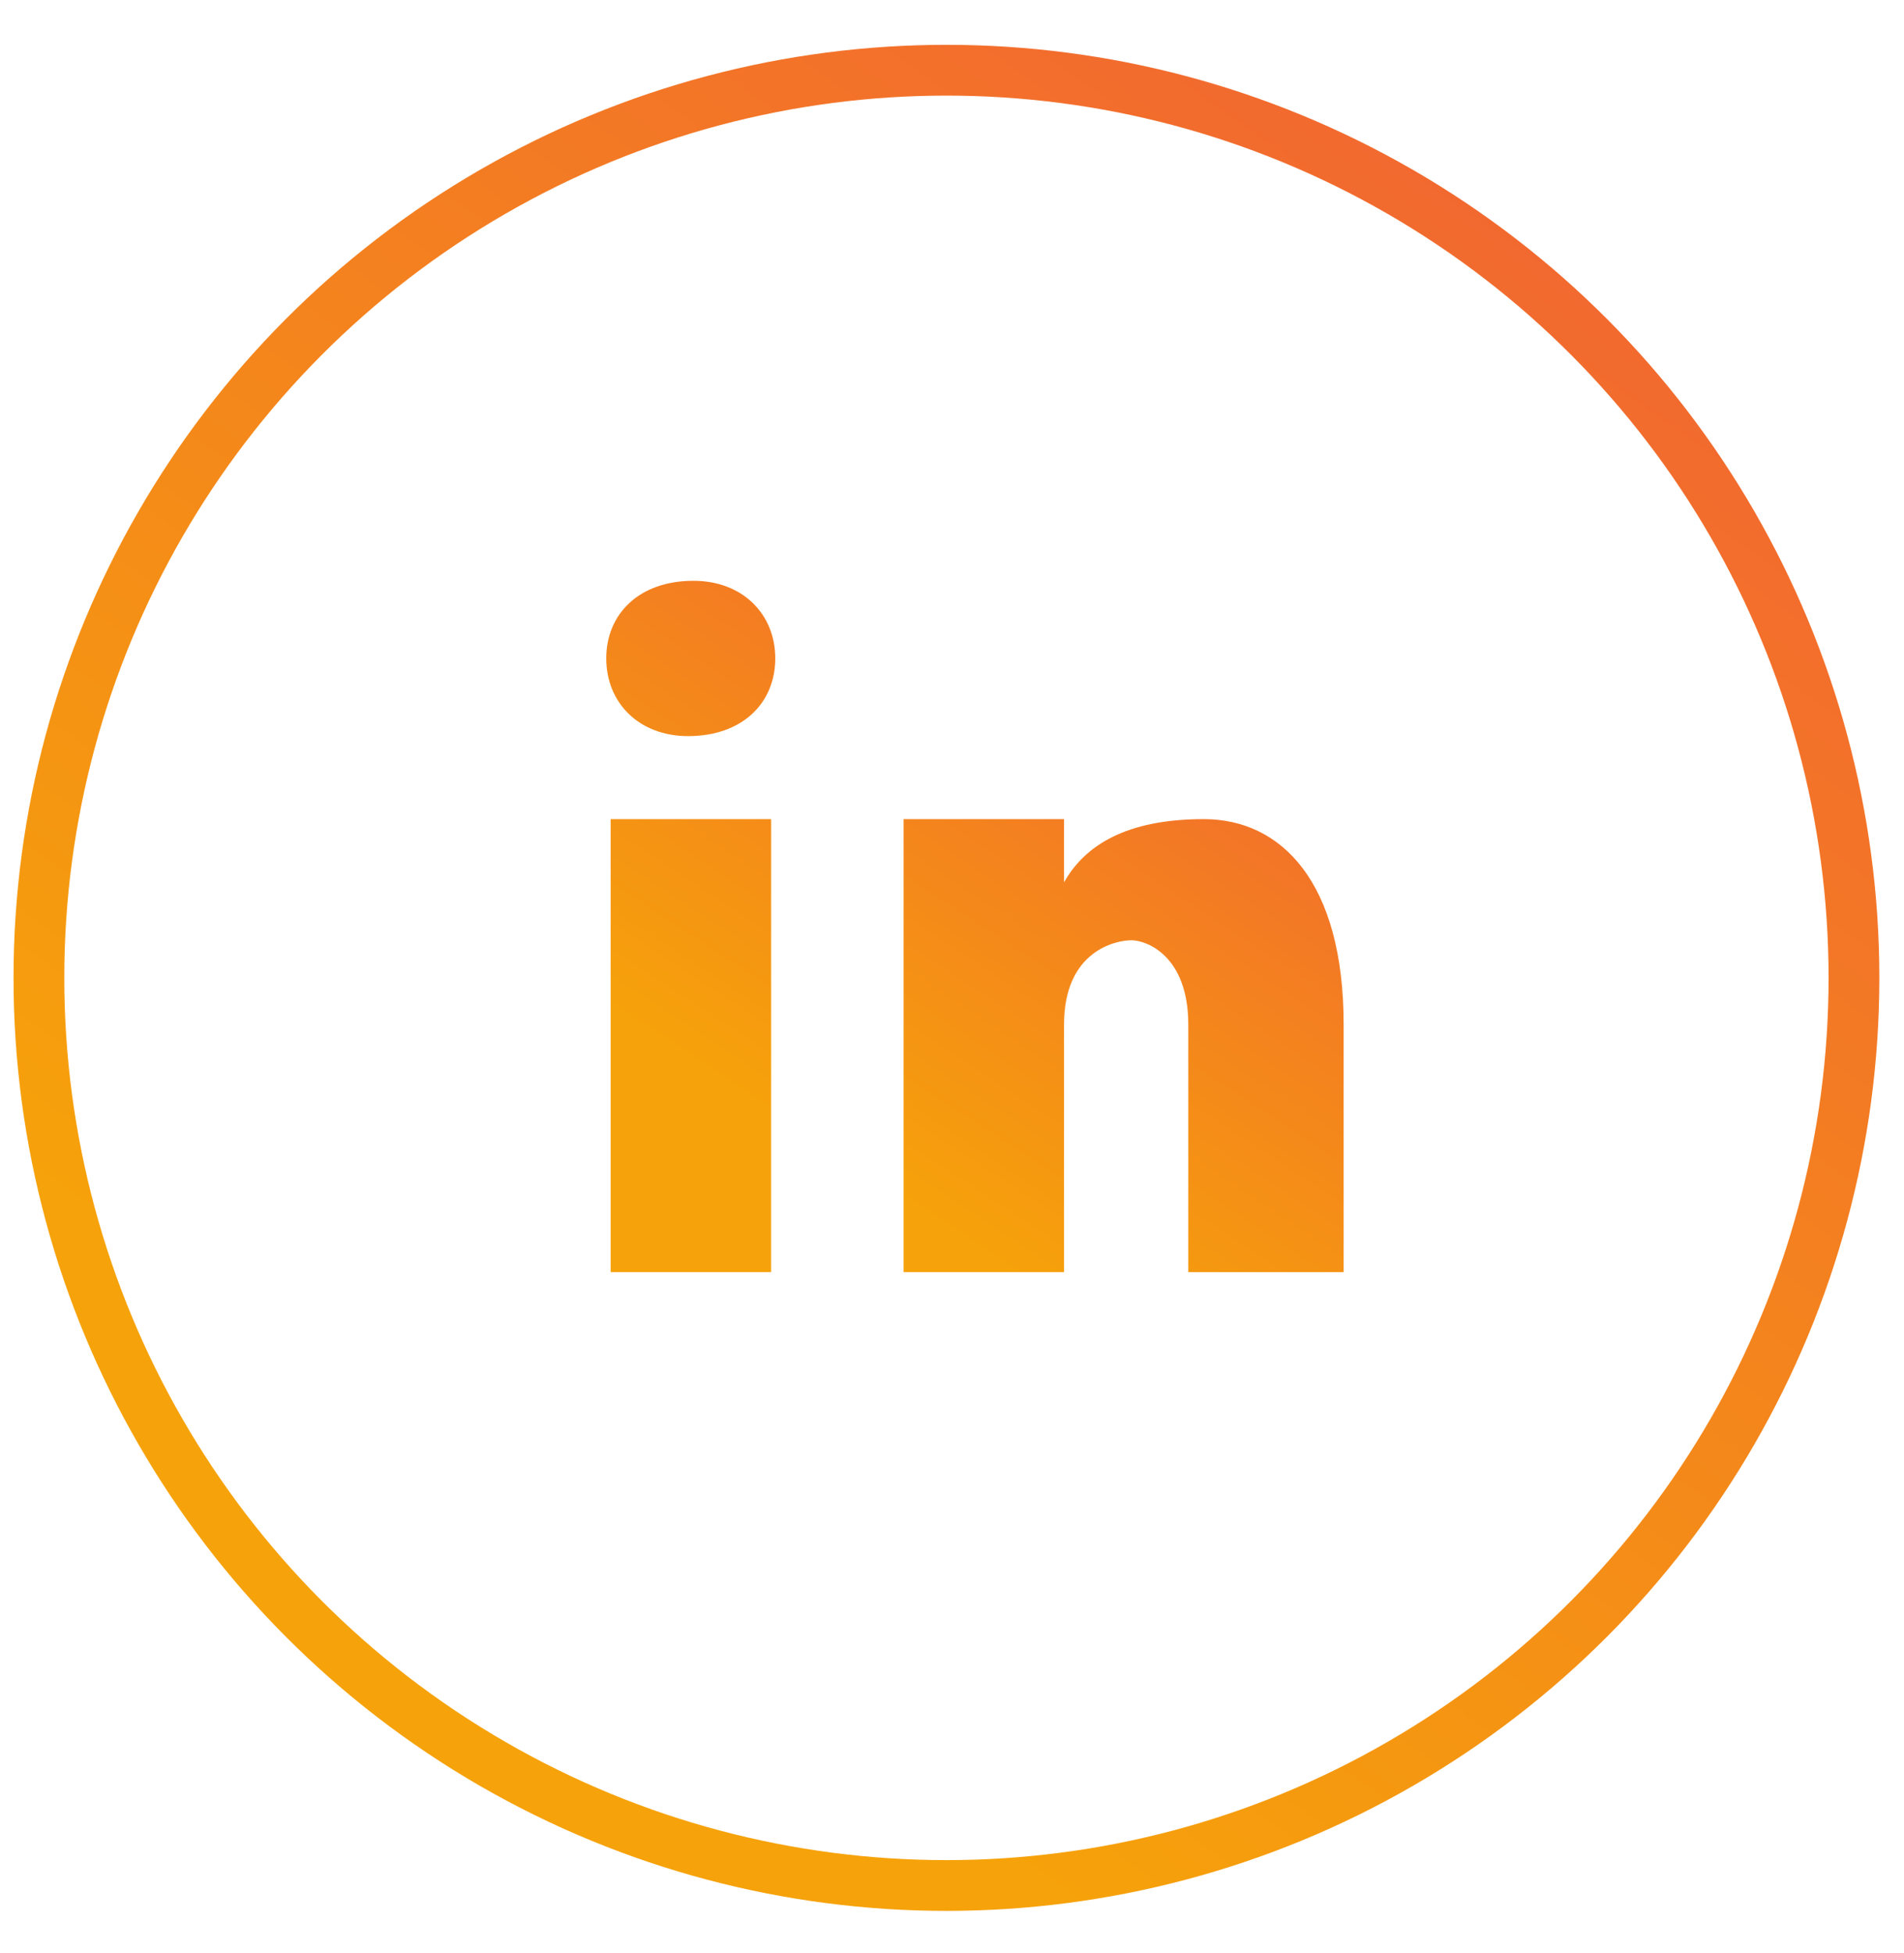
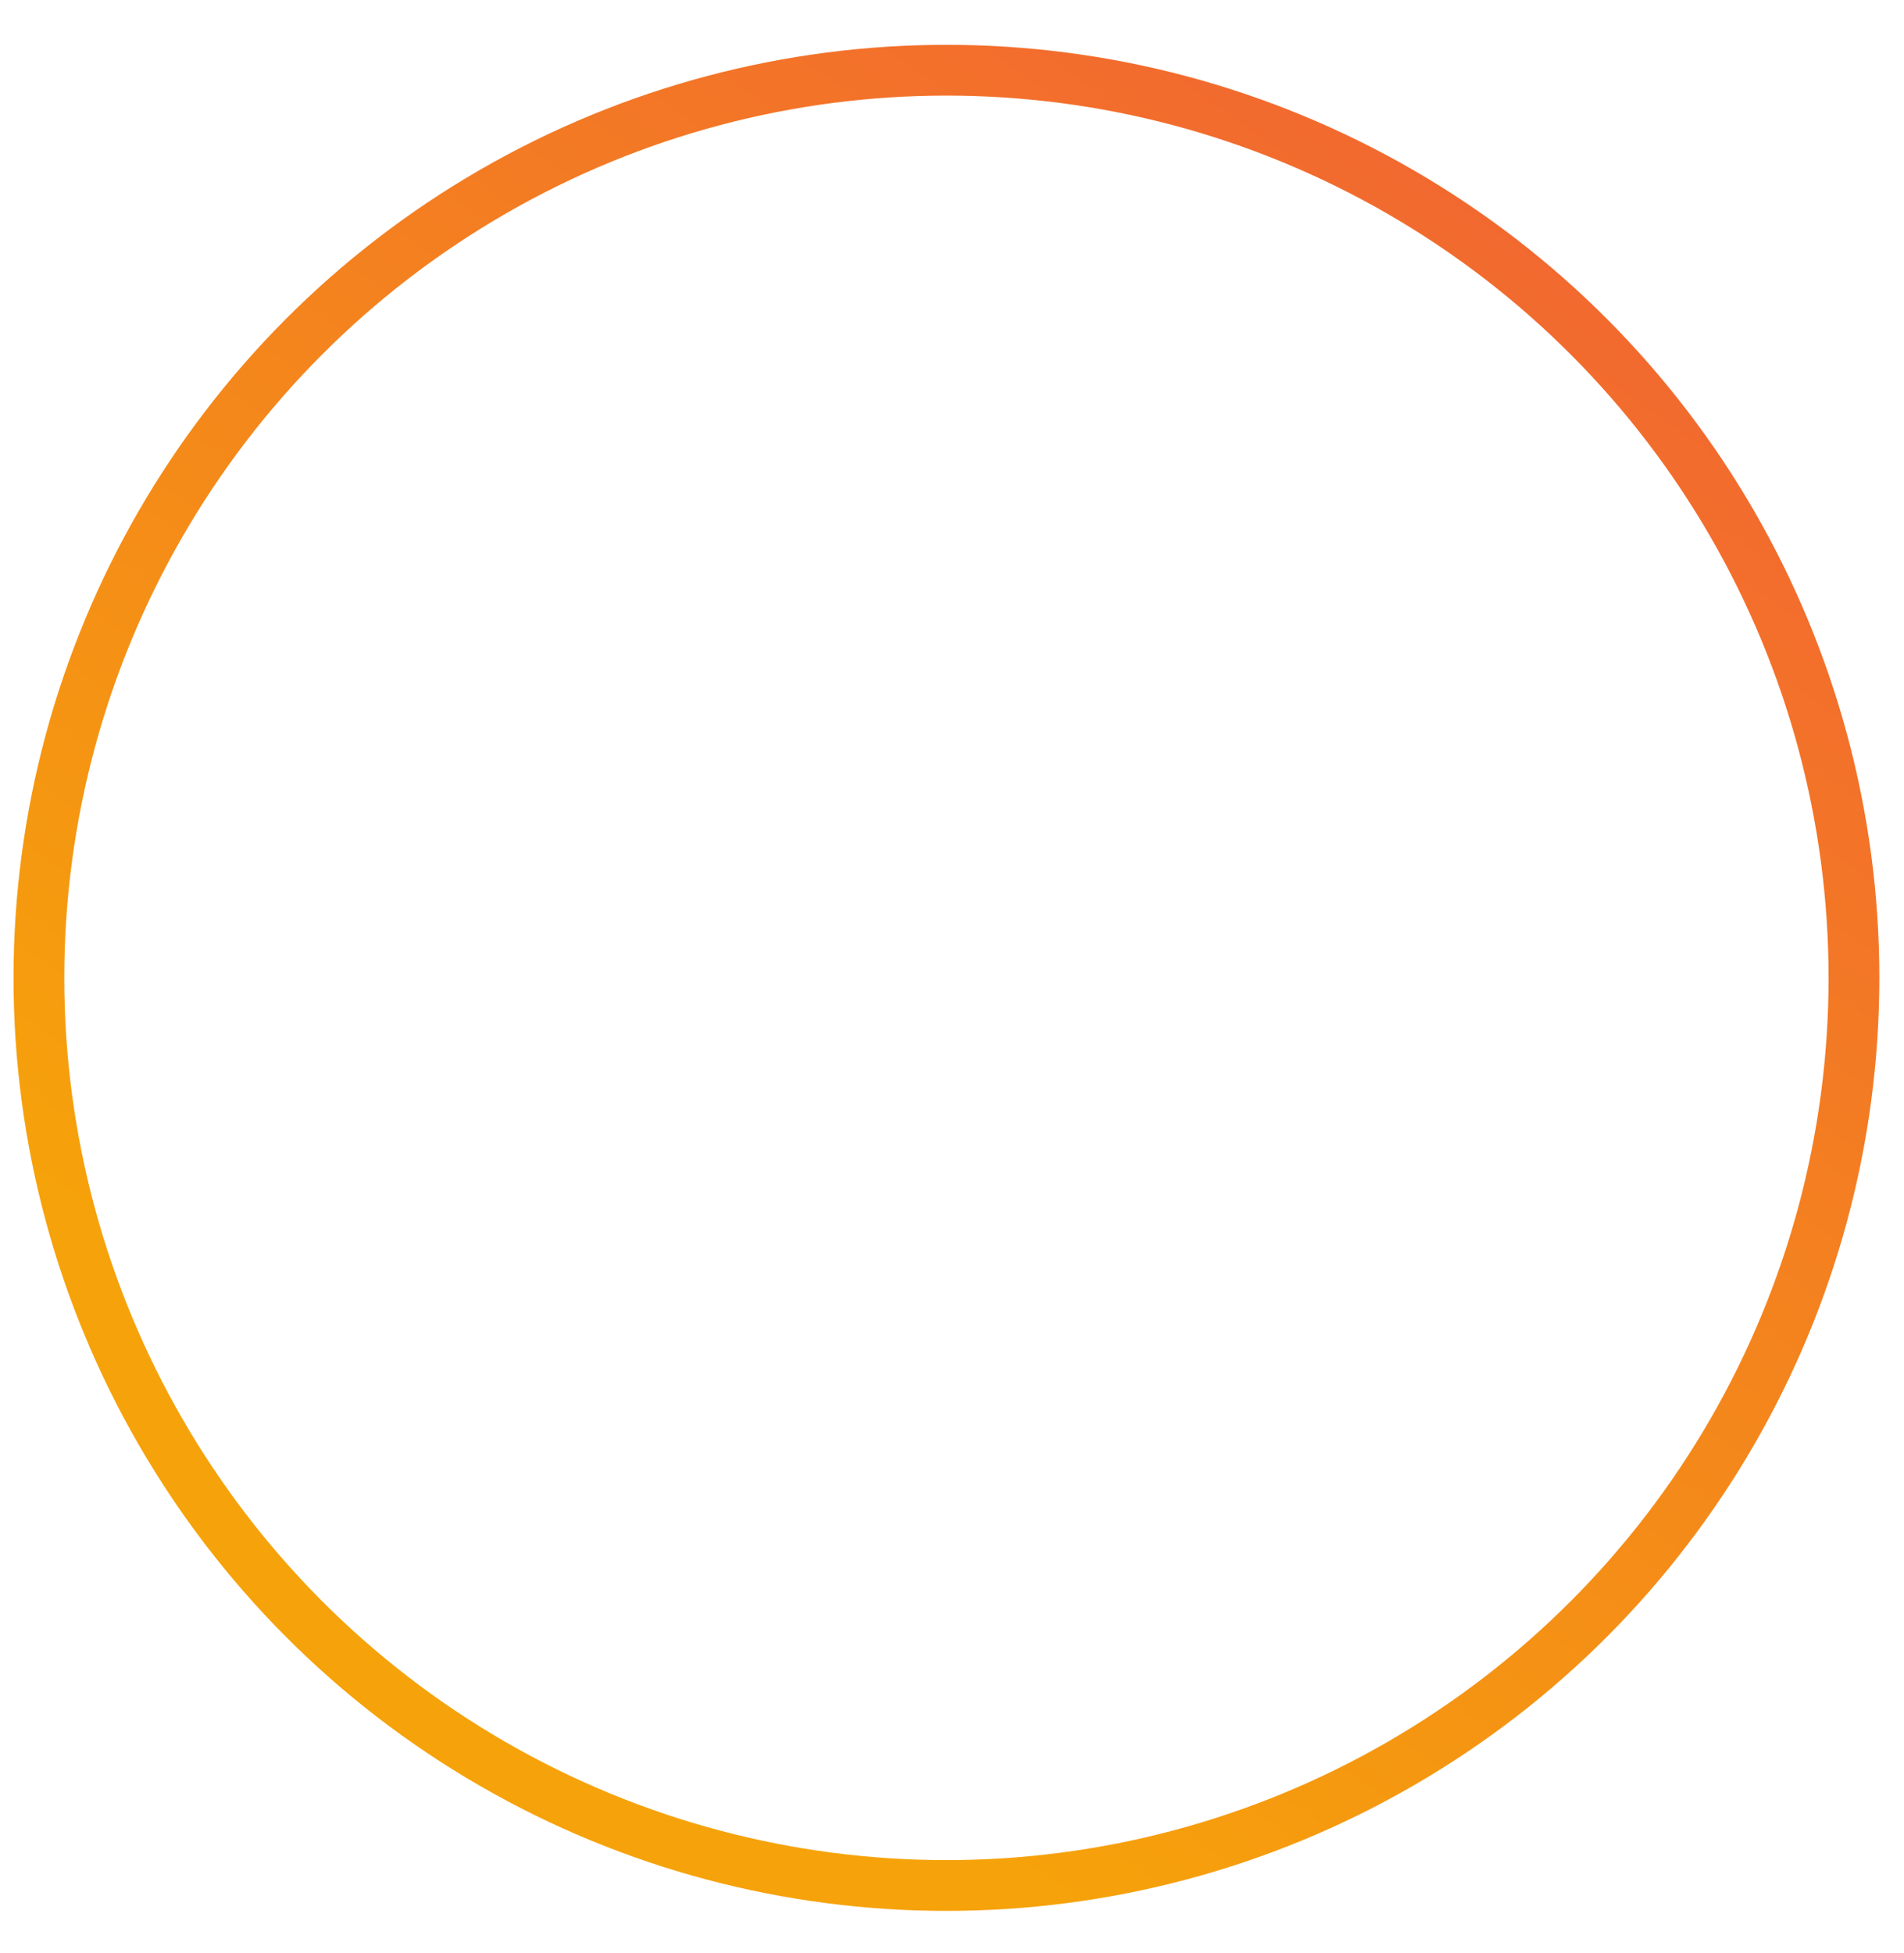
<svg xmlns="http://www.w3.org/2000/svg" width="39" height="40" viewBox="0 0 39 40" fill="none">
  <circle cx="19.386" cy="20.027" r="18.589" stroke="url(#paint0_linear_228_581)" stroke-width="1.04" />
-   <path d="M15.795 26.054L12.508 26.054L12.508 16.776L15.795 16.776L15.795 26.054ZM14.094 15.076C13.089 15.076 12.418 14.394 12.418 13.485C12.418 12.576 13.088 11.895 14.204 11.895C15.209 11.895 15.88 12.576 15.88 13.485C15.88 14.394 15.21 15.076 14.094 15.076ZM27.522 26.054L24.34 26.054L24.34 20.983C24.34 19.581 23.492 19.257 23.174 19.257C22.856 19.257 21.795 19.474 21.795 20.983C21.795 21.199 21.795 26.054 21.795 26.054L18.508 26.054L18.508 16.776L21.795 16.776L21.795 18.071C22.219 17.316 23.067 16.776 24.658 16.776C26.249 16.776 27.522 18.071 27.522 20.983L27.522 26.054Z" fill="url(#paint1_linear_228_581)" />
  <defs>
    <linearGradient id="paint0_linear_228_581" x1="8.393" y1="29.601" x2="28.594" y2="0.821" gradientUnits="userSpaceOnUse">
      <stop stop-color="#F6A20A" />
      <stop offset="1" stop-color="#F26631" />
    </linearGradient>
    <linearGradient id="paint1_linear_228_581" x1="15.504" y1="22.621" x2="23.017" y2="11.203" gradientUnits="userSpaceOnUse">
      <stop stop-color="#F6A20A" />
      <stop offset="1" stop-color="#F26631" />
    </linearGradient>
  </defs>
</svg>